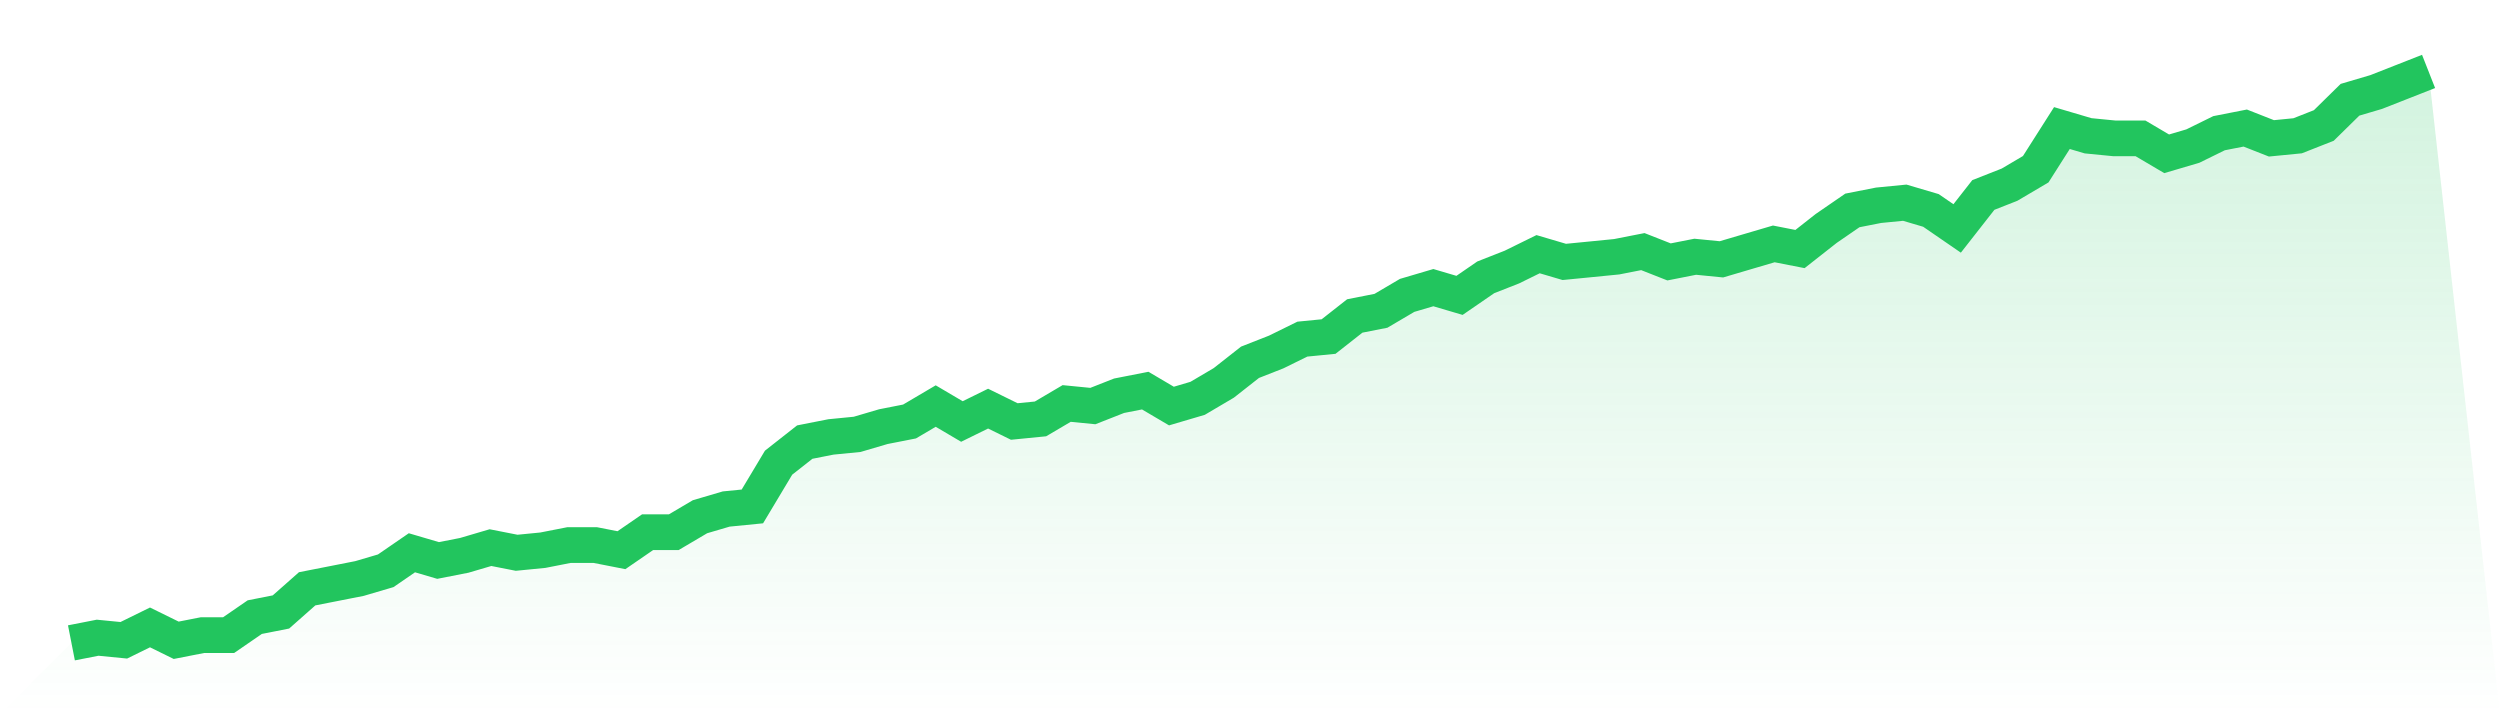
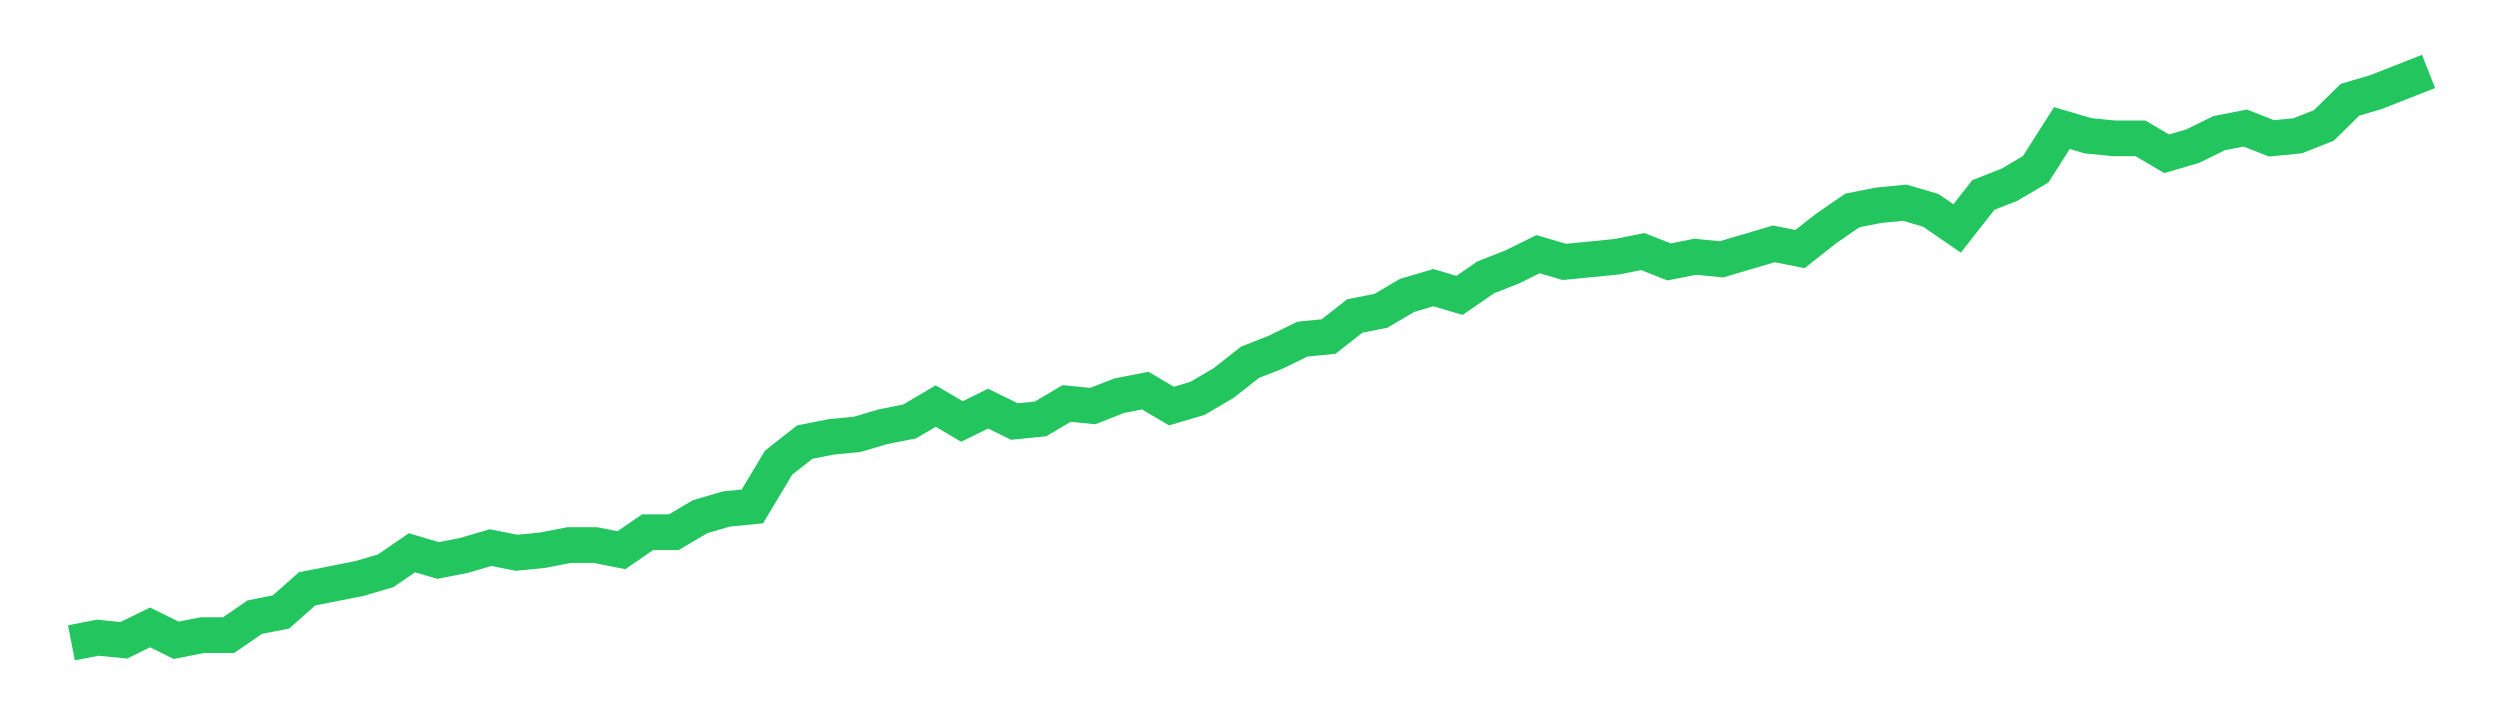
<svg xmlns="http://www.w3.org/2000/svg" viewBox="0 0 140 40">
  <defs>
    <linearGradient id="gradient" x1="0" x2="0" y1="0" y2="1">
      <stop offset="0%" stop-color="#22c55e" stop-opacity="0.2" />
      <stop offset="100%" stop-color="#22c55e" stop-opacity="0" />
    </linearGradient>
  </defs>
-   <path d="M4,36 L4,36 L5.467,35.712 L6.933,35.856 L8.4,35.135 L9.867,35.856 L11.333,35.568 L12.8,35.568 L14.267,34.559 L15.733,34.27 L17.2,32.973 L18.667,32.685 L20.133,32.396 L21.6,31.964 L23.067,30.955 L24.533,31.387 L26,31.099 L27.467,30.667 L28.933,30.955 L30.4,30.811 L31.867,30.523 L33.333,30.523 L34.8,30.811 L36.267,29.802 L37.733,29.802 L39.2,28.937 L40.667,28.505 L42.133,28.36 L43.6,25.91 L45.067,24.757 L46.533,24.468 L48,24.324 L49.467,23.892 L50.933,23.604 L52.4,22.739 L53.867,23.604 L55.333,22.883 L56.8,23.604 L58.267,23.459 L59.733,22.595 L61.2,22.739 L62.667,22.162 L64.133,21.874 L65.6,22.739 L67.067,22.306 L68.533,21.441 L70,20.288 L71.467,19.712 L72.933,18.991 L74.4,18.847 L75.867,17.694 L77.333,17.405 L78.8,16.541 L80.267,16.108 L81.733,16.541 L83.2,15.532 L84.667,14.955 L86.133,14.234 L87.6,14.667 L89.067,14.523 L90.533,14.378 L92,14.09 L93.467,14.667 L94.933,14.378 L96.4,14.523 L97.867,14.09 L99.333,13.658 L100.8,13.946 L102.267,12.793 L103.733,11.784 L105.2,11.495 L106.667,11.351 L108.133,11.784 L109.6,12.793 L111.067,10.919 L112.533,10.342 L114,9.477 L115.467,7.171 L116.933,7.604 L118.4,7.748 L119.867,7.748 L121.333,8.613 L122.8,8.18 L124.267,7.459 L125.733,7.171 L127.2,7.748 L128.667,7.604 L130.133,7.027 L131.6,5.586 L133.067,5.153 L134.533,4.577 L136,4 L140,40 L0,40 z" fill="url(#gradient)" />
  <path d="M4,36 L4,36 L5.467,35.712 L6.933,35.856 L8.4,35.135 L9.867,35.856 L11.333,35.568 L12.8,35.568 L14.267,34.559 L15.733,34.27 L17.2,32.973 L18.667,32.685 L20.133,32.396 L21.6,31.964 L23.067,30.955 L24.533,31.387 L26,31.099 L27.467,30.667 L28.933,30.955 L30.4,30.811 L31.867,30.523 L33.333,30.523 L34.8,30.811 L36.267,29.802 L37.733,29.802 L39.2,28.937 L40.667,28.505 L42.133,28.36 L43.6,25.91 L45.067,24.757 L46.533,24.468 L48,24.324 L49.467,23.892 L50.933,23.604 L52.4,22.739 L53.867,23.604 L55.333,22.883 L56.8,23.604 L58.267,23.459 L59.733,22.595 L61.2,22.739 L62.667,22.162 L64.133,21.874 L65.6,22.739 L67.067,22.306 L68.533,21.441 L70,20.288 L71.467,19.712 L72.933,18.991 L74.4,18.847 L75.867,17.694 L77.333,17.405 L78.8,16.541 L80.267,16.108 L81.733,16.541 L83.2,15.532 L84.667,14.955 L86.133,14.234 L87.6,14.667 L89.067,14.523 L90.533,14.378 L92,14.09 L93.467,14.667 L94.933,14.378 L96.4,14.523 L97.867,14.09 L99.333,13.658 L100.8,13.946 L102.267,12.793 L103.733,11.784 L105.2,11.495 L106.667,11.351 L108.133,11.784 L109.6,12.793 L111.067,10.919 L112.533,10.342 L114,9.477 L115.467,7.171 L116.933,7.604 L118.4,7.748 L119.867,7.748 L121.333,8.613 L122.8,8.18 L124.267,7.459 L125.733,7.171 L127.2,7.748 L128.667,7.604 L130.133,7.027 L131.6,5.586 L133.067,5.153 L134.533,4.577 L136,4" fill="none" stroke="#22c55e" stroke-width="2" />
</svg>